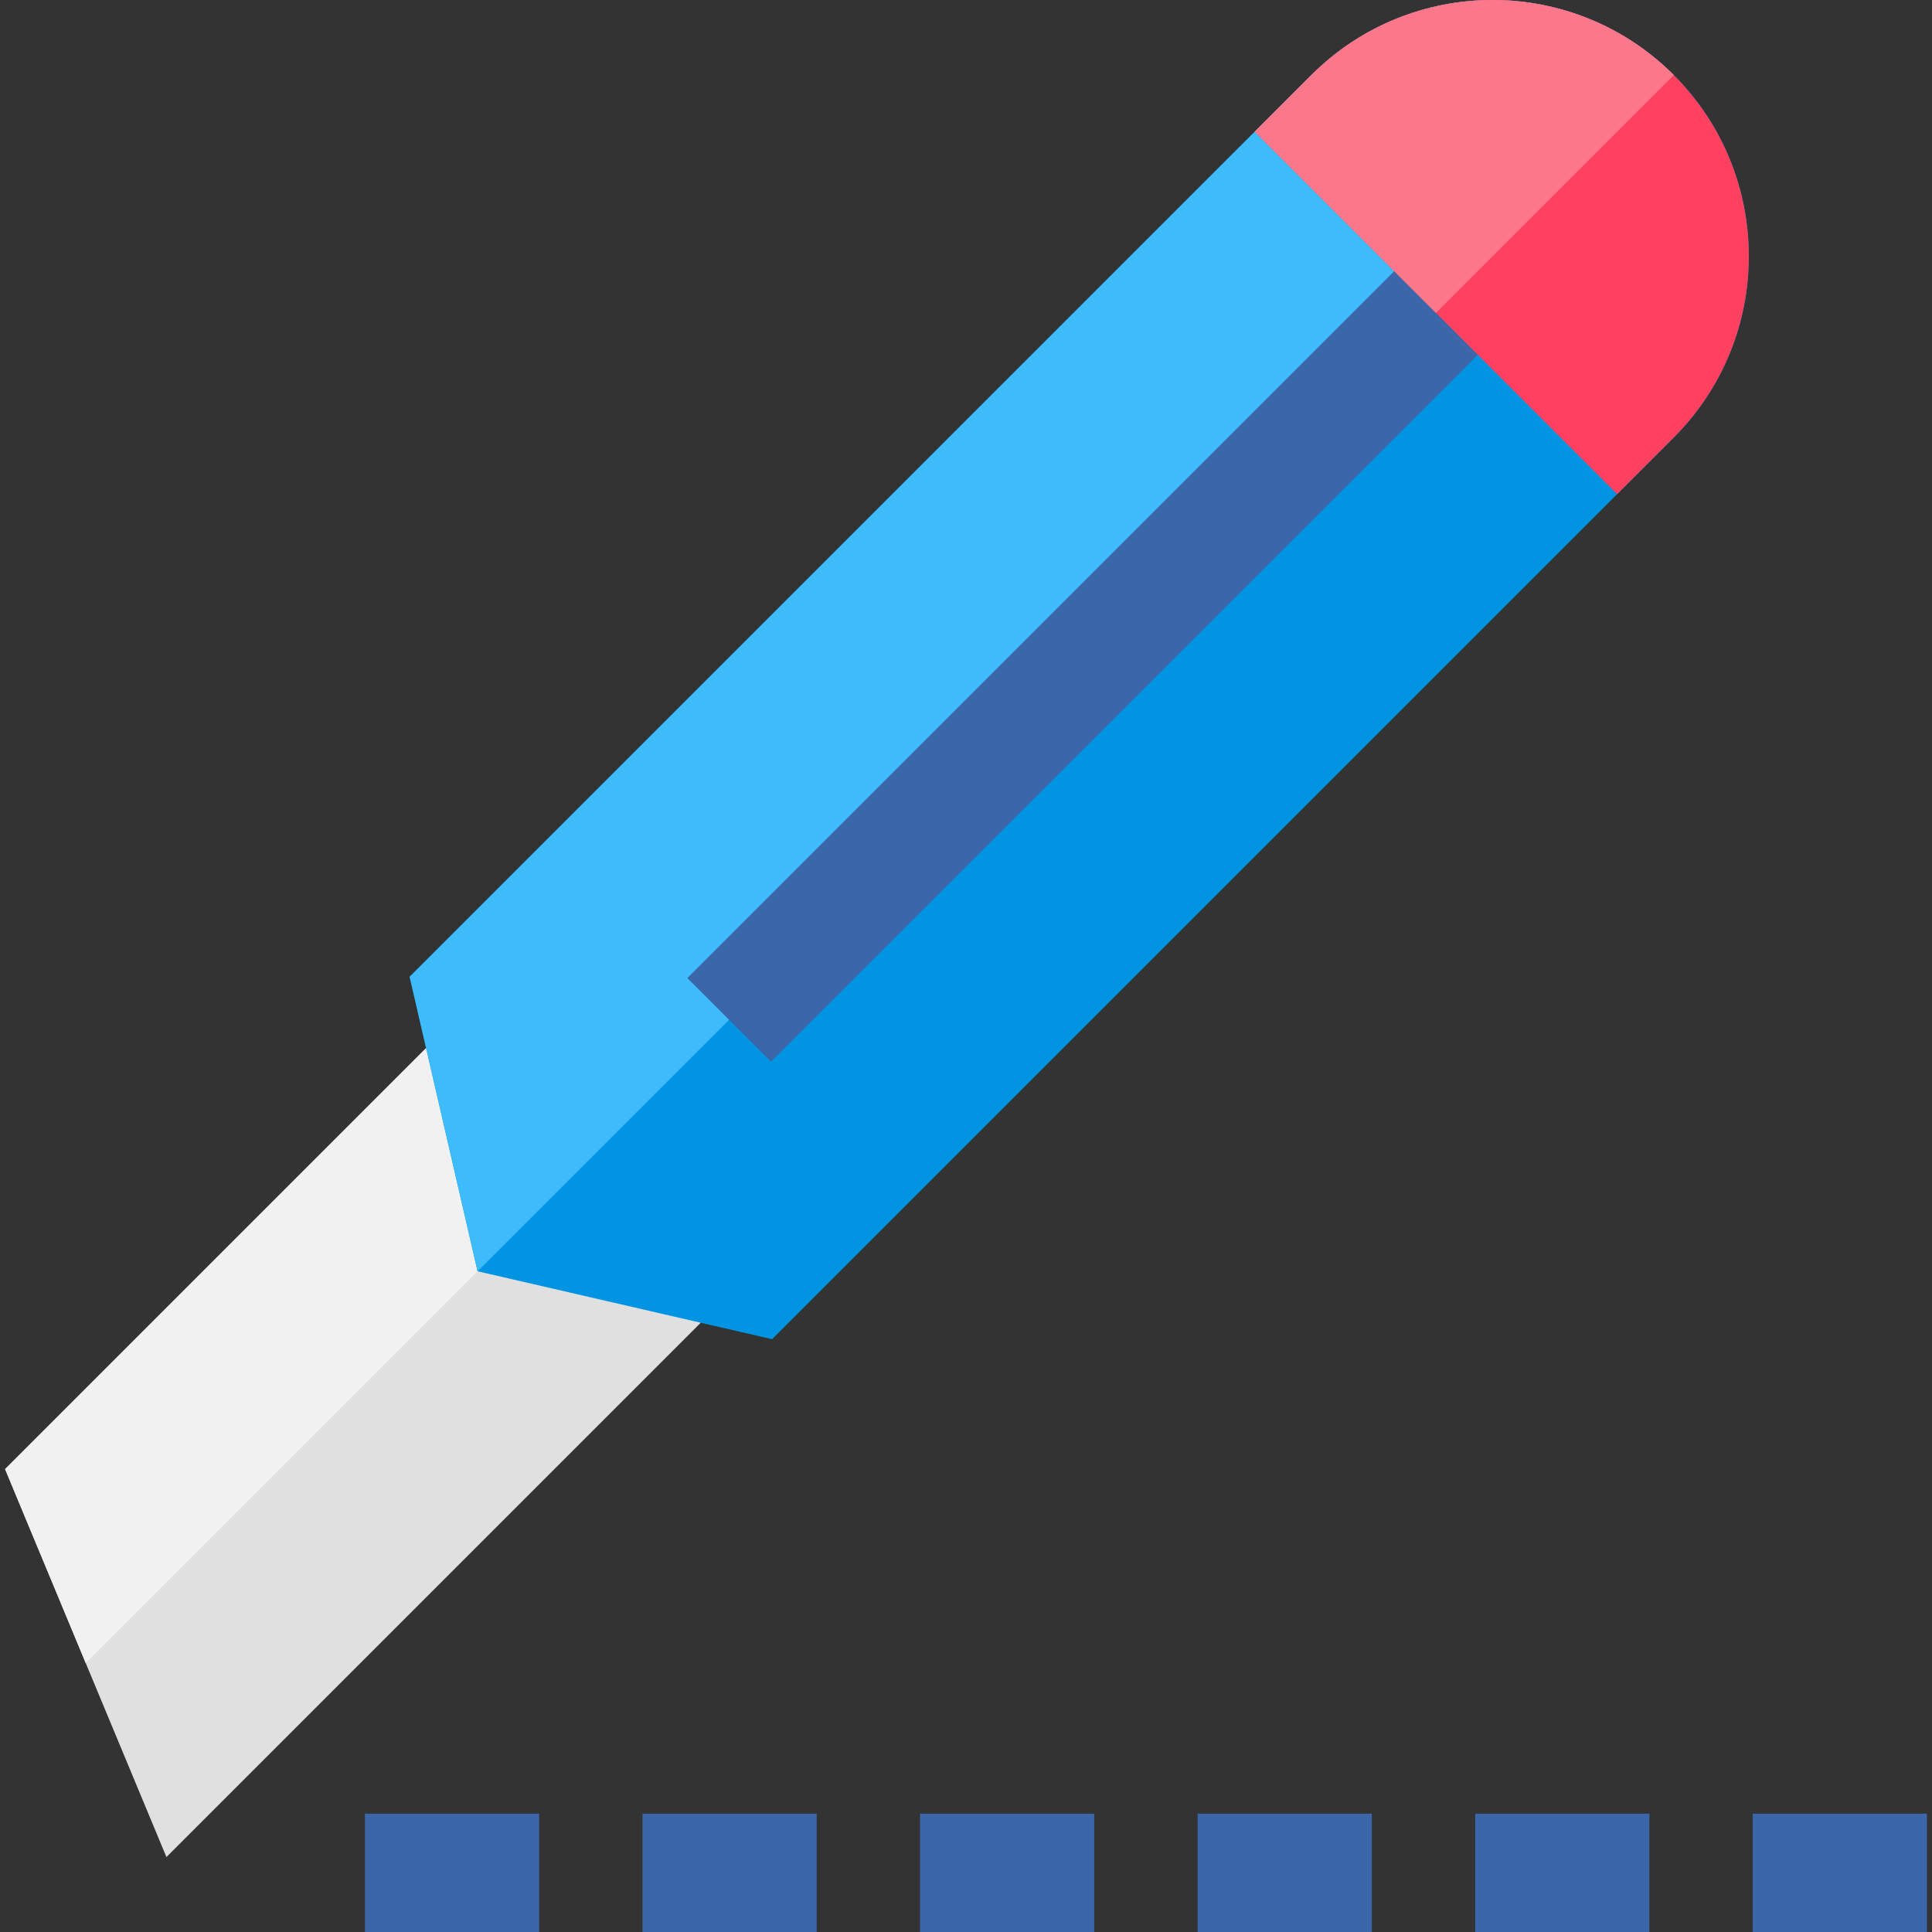
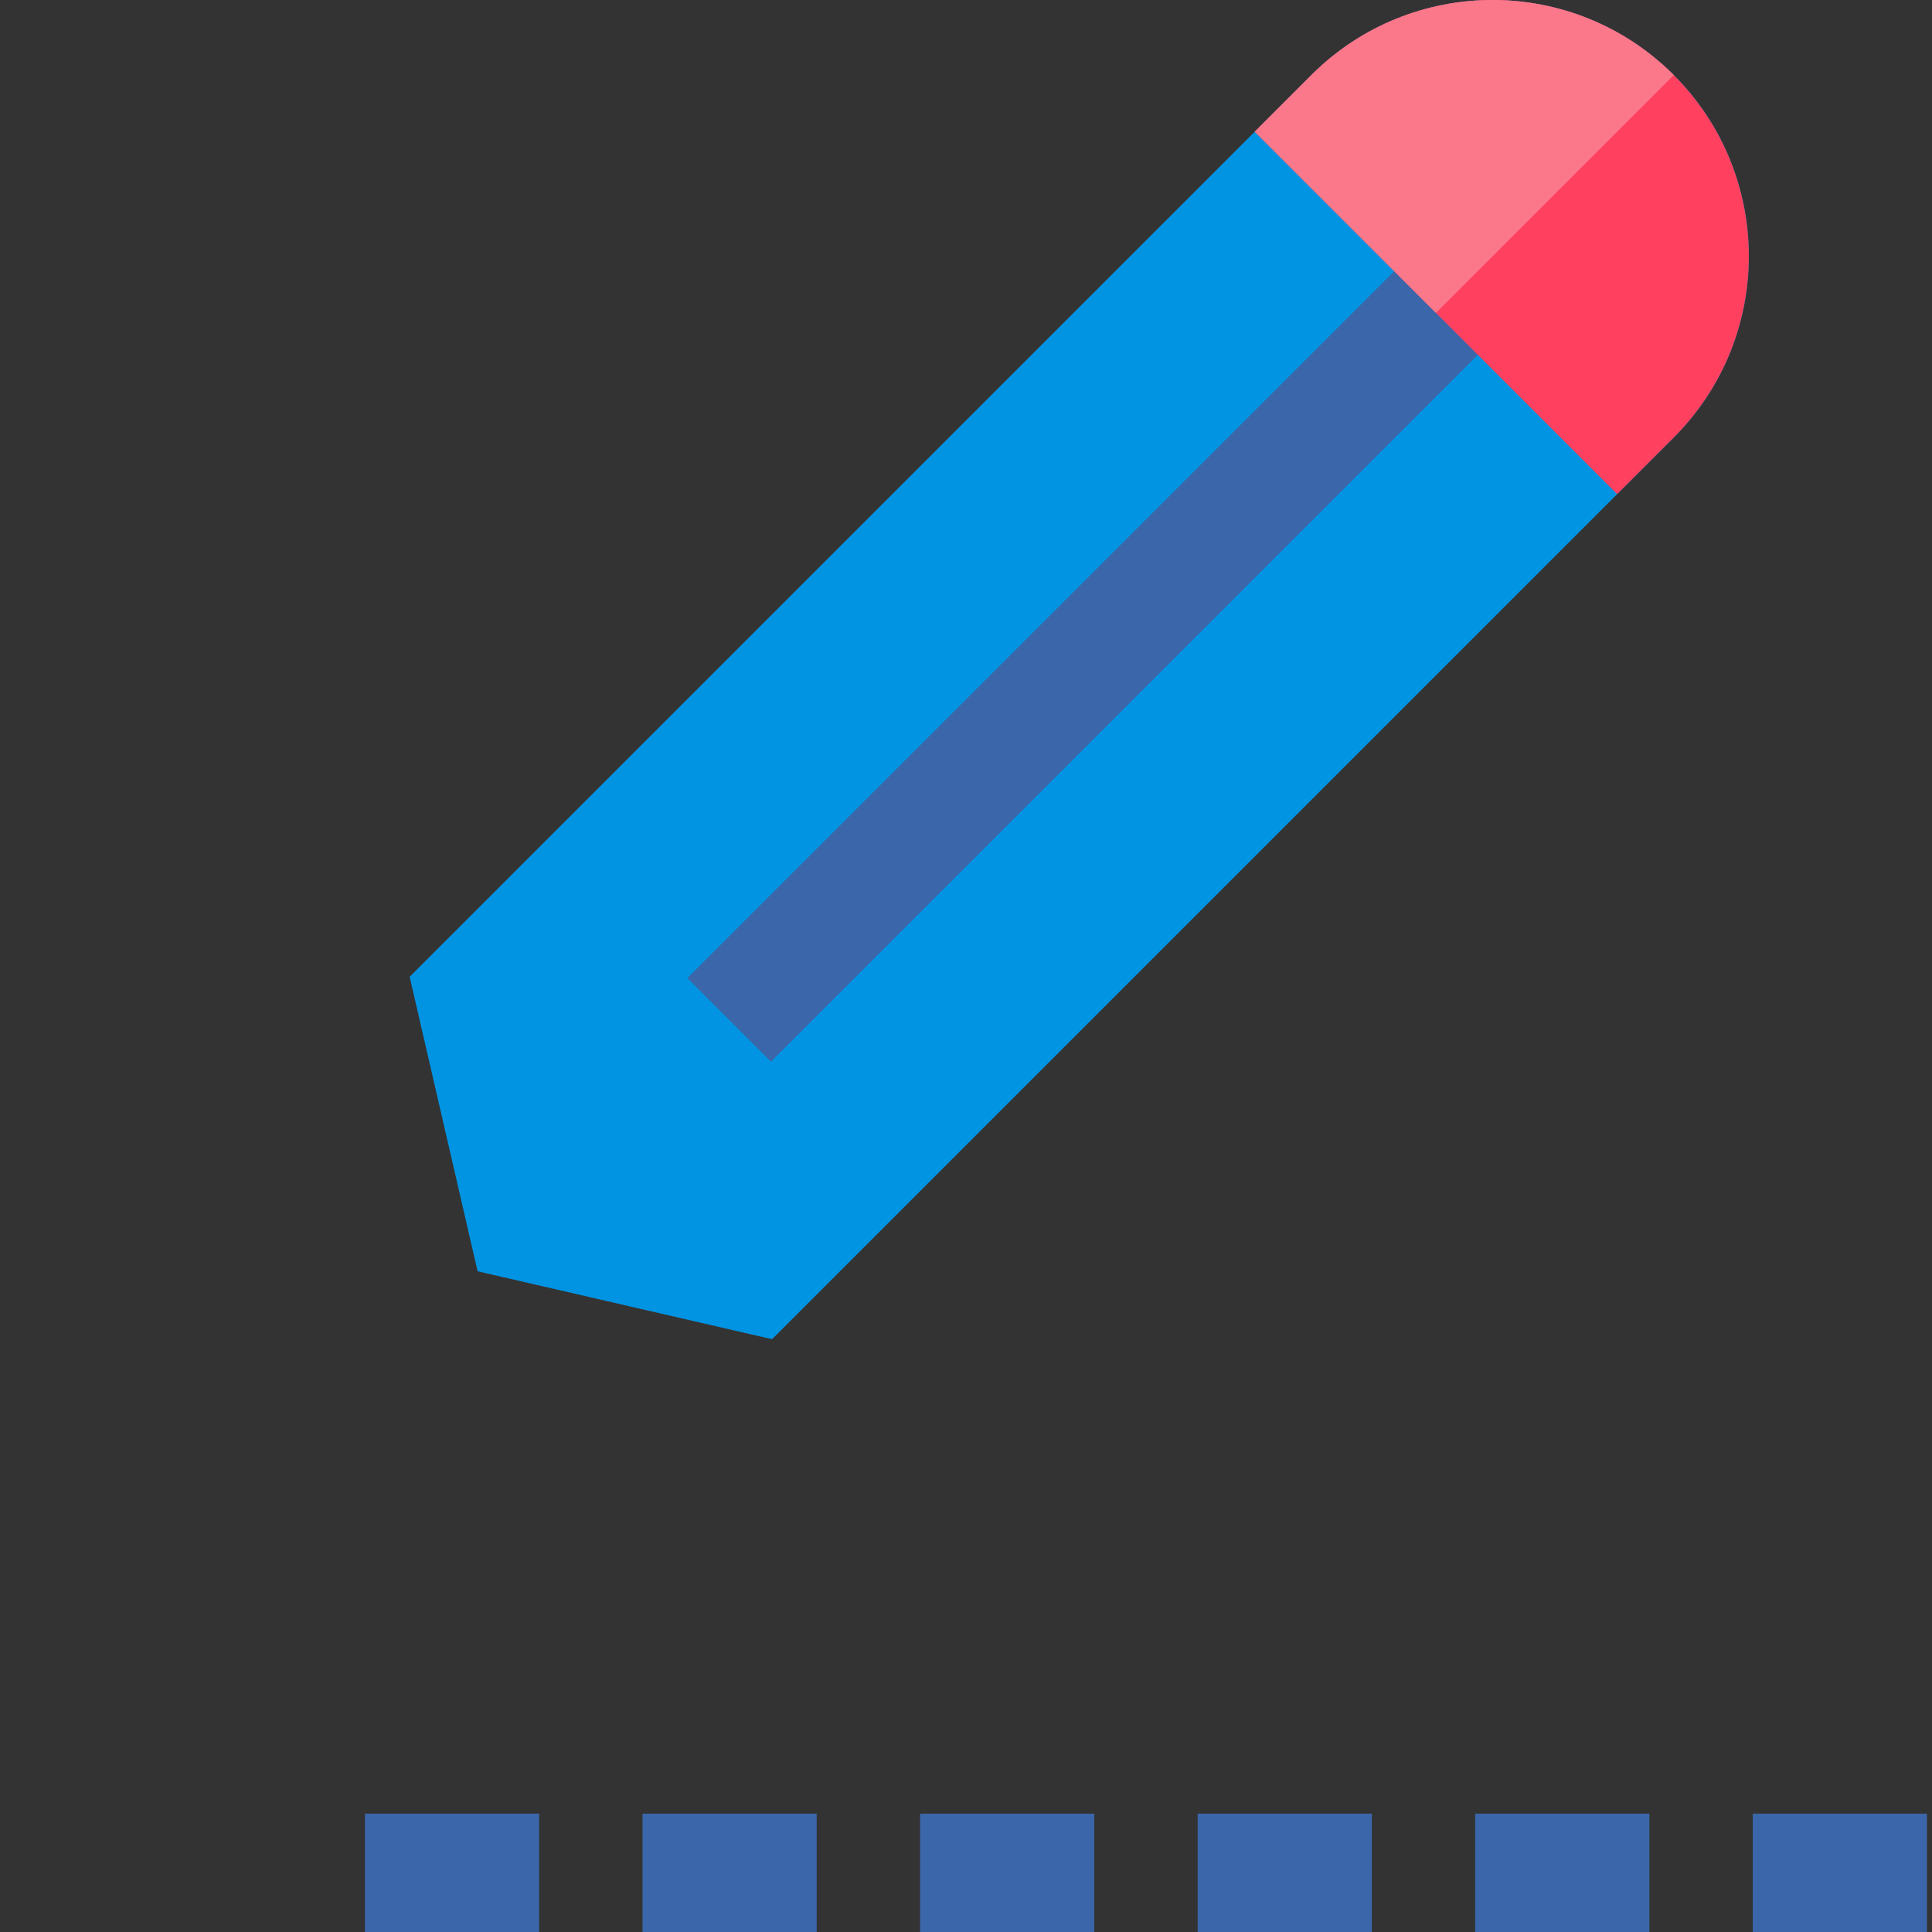
<svg xmlns="http://www.w3.org/2000/svg" version="1.1" id="Layer_1" viewBox="0 0 511.998 511.998" xml:space="preserve">
  <rect x="0" y="0" width="511.998" height="511.998" fill="#333333" stroke="none" />
-   <polygon style="fill:#E0E0E0;" points="112.92,277.752 1.342,389.331 44.105,492.138 185.704,350.539 " />
-   <polygon style="fill:#F1F1F1;" points="112.92,277.752 1.342,389.331 22.725,440.739 149.315,314.149 " />
  <path style="fill:#0094E2;" d="M443.566,19.891c-26.521-26.521-69.52-26.521-96.042,0L108.561,258.855l18.003,78.046l78.039,17.997  l238.964-238.964C470.088,89.412,470.088,46.412,443.566,19.891z" />
  <g>
    <rect x="464.497" y="480.64" style="fill:#3B67AA;" width="46.159" height="31.358" />
    <rect x="390.941" y="480.64" style="fill:#3B67AA;" width="46.159" height="31.358" />
    <rect x="317.384" y="480.64" style="fill:#3B67AA;" width="46.159" height="31.358" />
    <rect x="243.818" y="480.64" style="fill:#3B67AA;" width="46.159" height="31.358" />
    <rect x="170.272" y="480.64" style="fill:#3B67AA;" width="46.159" height="31.358" />
    <rect x="96.716" y="480.64" style="fill:#3B67AA;" width="46.159" height="31.358" />
  </g>
-   <path style="fill:#3EBBFB;" d="M443.566,19.891c-26.521-26.521-69.52-26.521-96.042,0L108.561,258.855l18.003,78.046L443.569,19.895  C443.568,19.894,443.567,19.892,443.566,19.891z" />
  <rect x="282.276" y="17.353" transform="matrix(-0.707 -0.707 0.707 -0.707 391.619 493.202)" style="fill:#3B67AA;" width="31.358" height="296.281" />
  <path style="fill:#FF405F;" d="M443.567,115.933c26.521-26.521,26.521-69.52,0-96.042c-26.521-26.521-69.52-26.521-96.042,0  l-15.01,15.01l96.042,96.042L443.567,115.933z" />
  <path style="fill:#FB788A;" d="M443.566,19.891c-26.521-26.521-69.52-26.521-96.042,0l-15.01,15.01l48.024,48.024l63.031-63.031  C443.568,19.894,443.567,19.892,443.566,19.891z" />
</svg>